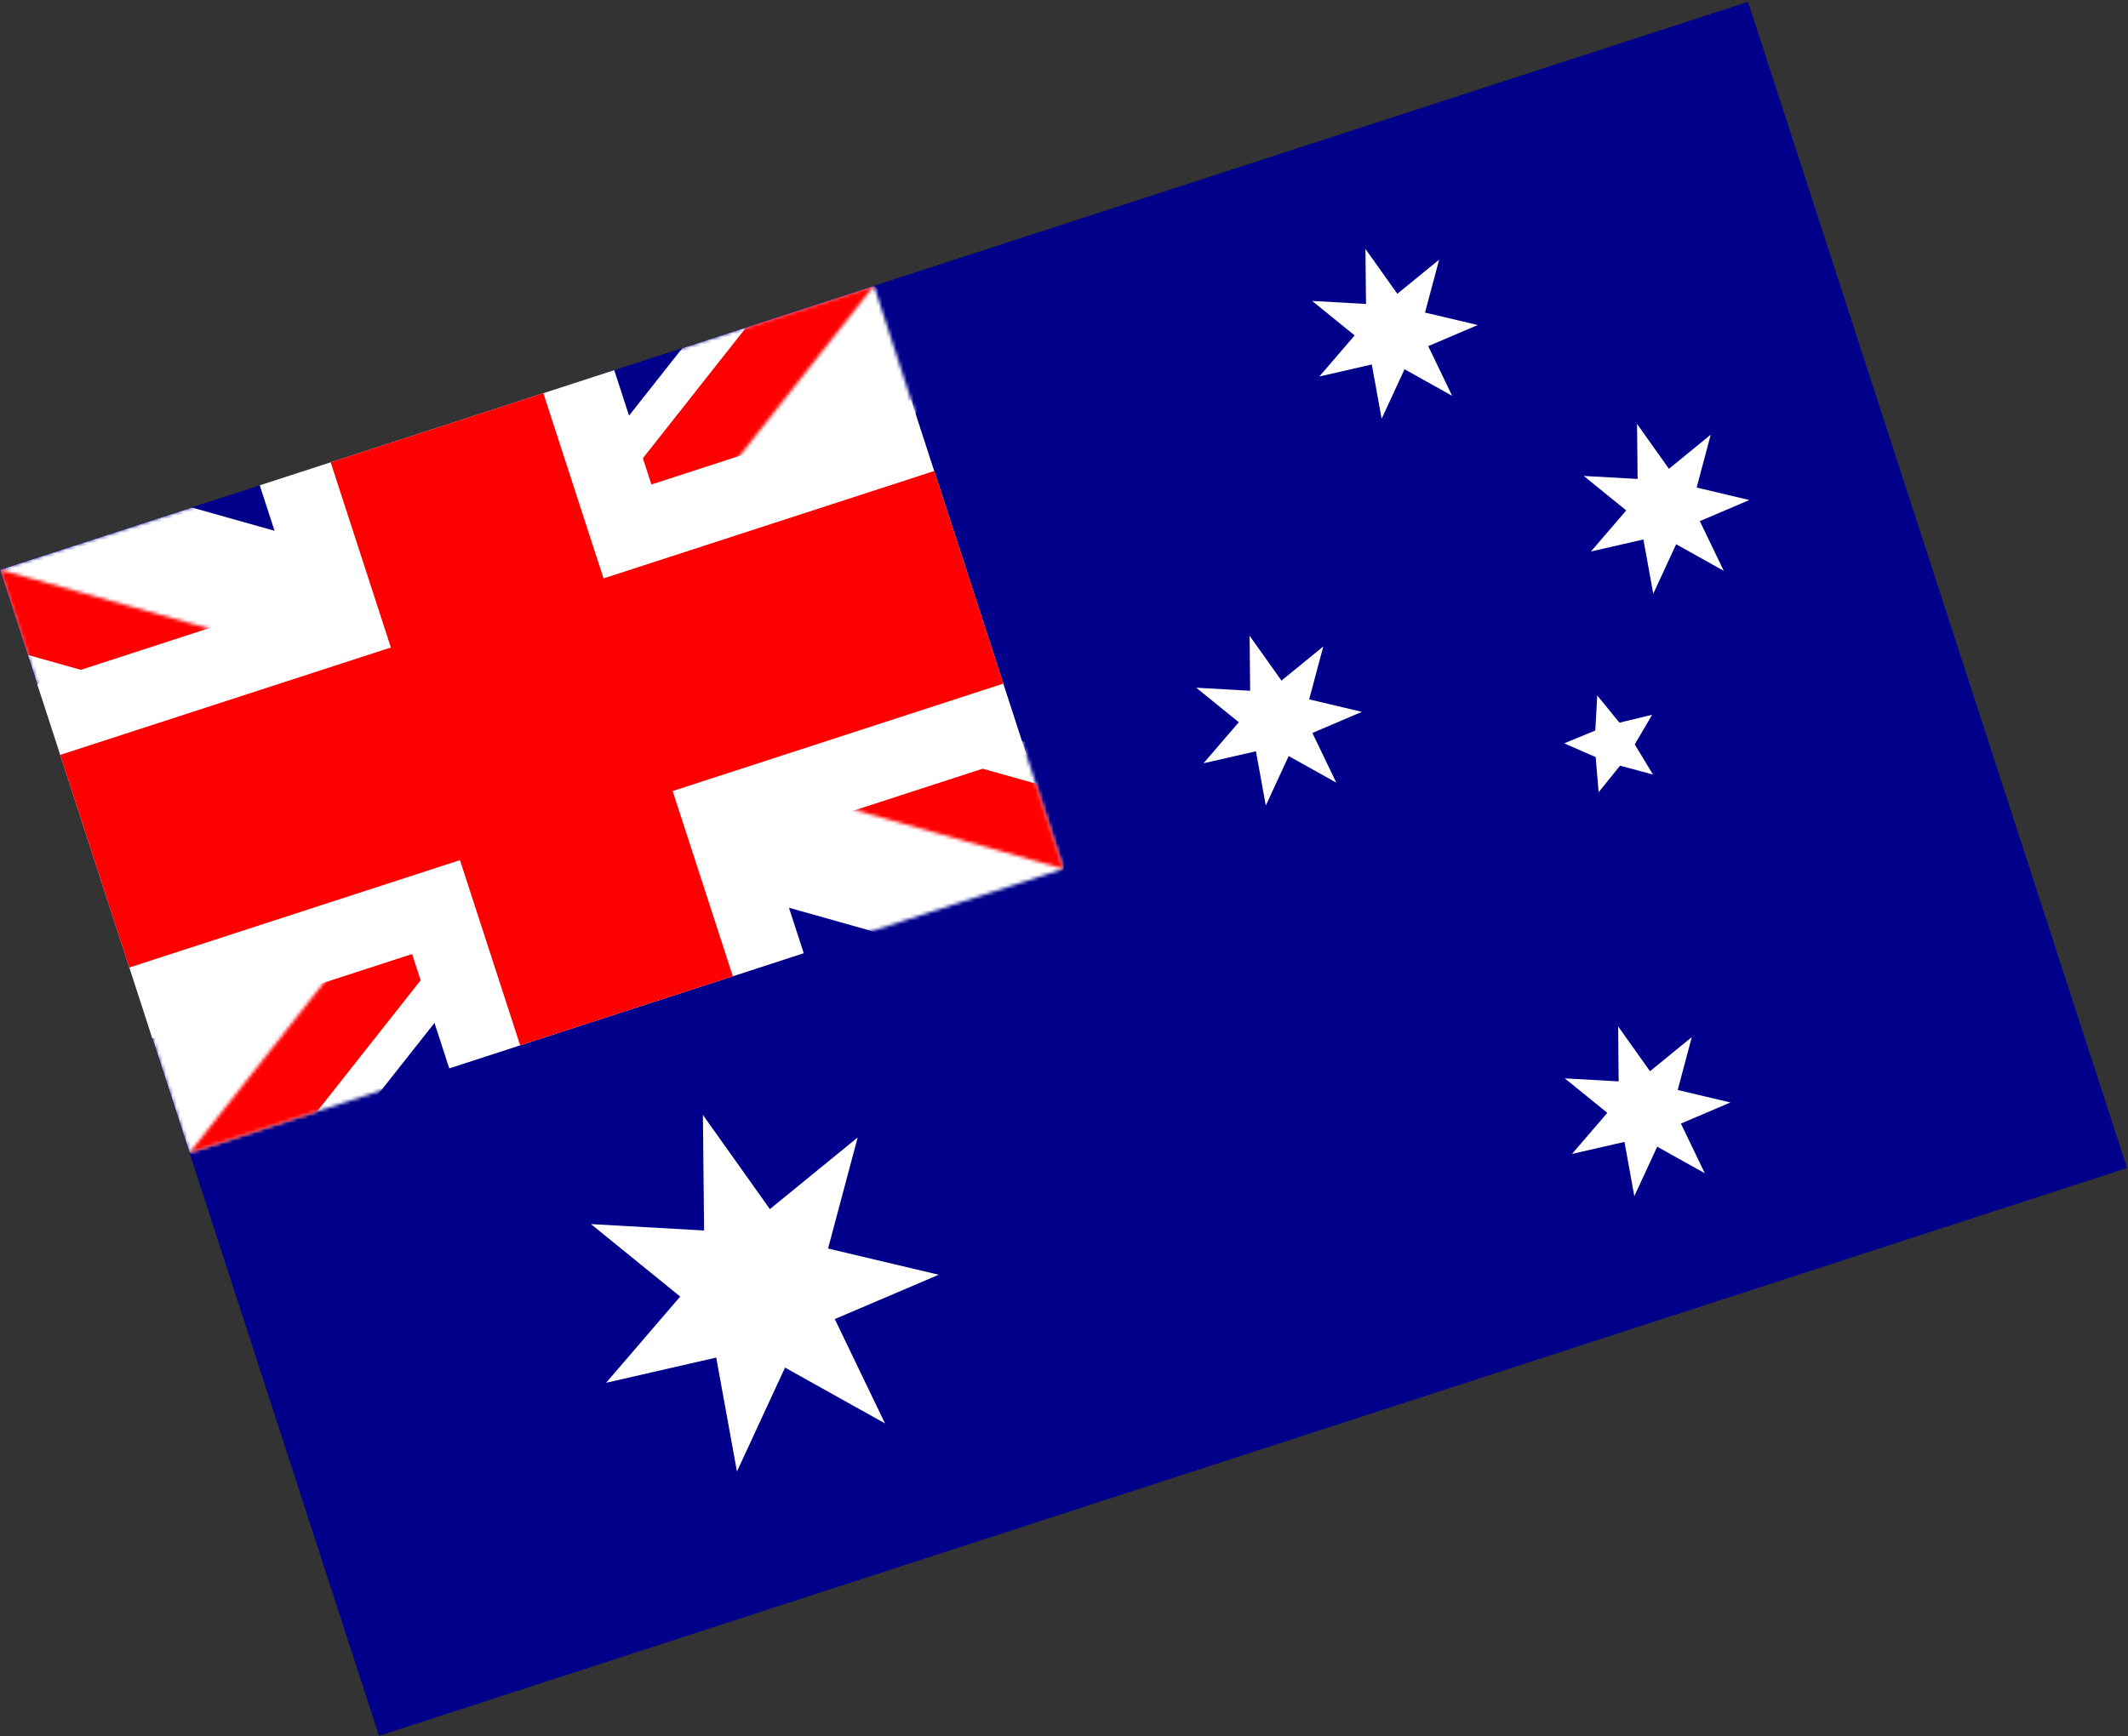
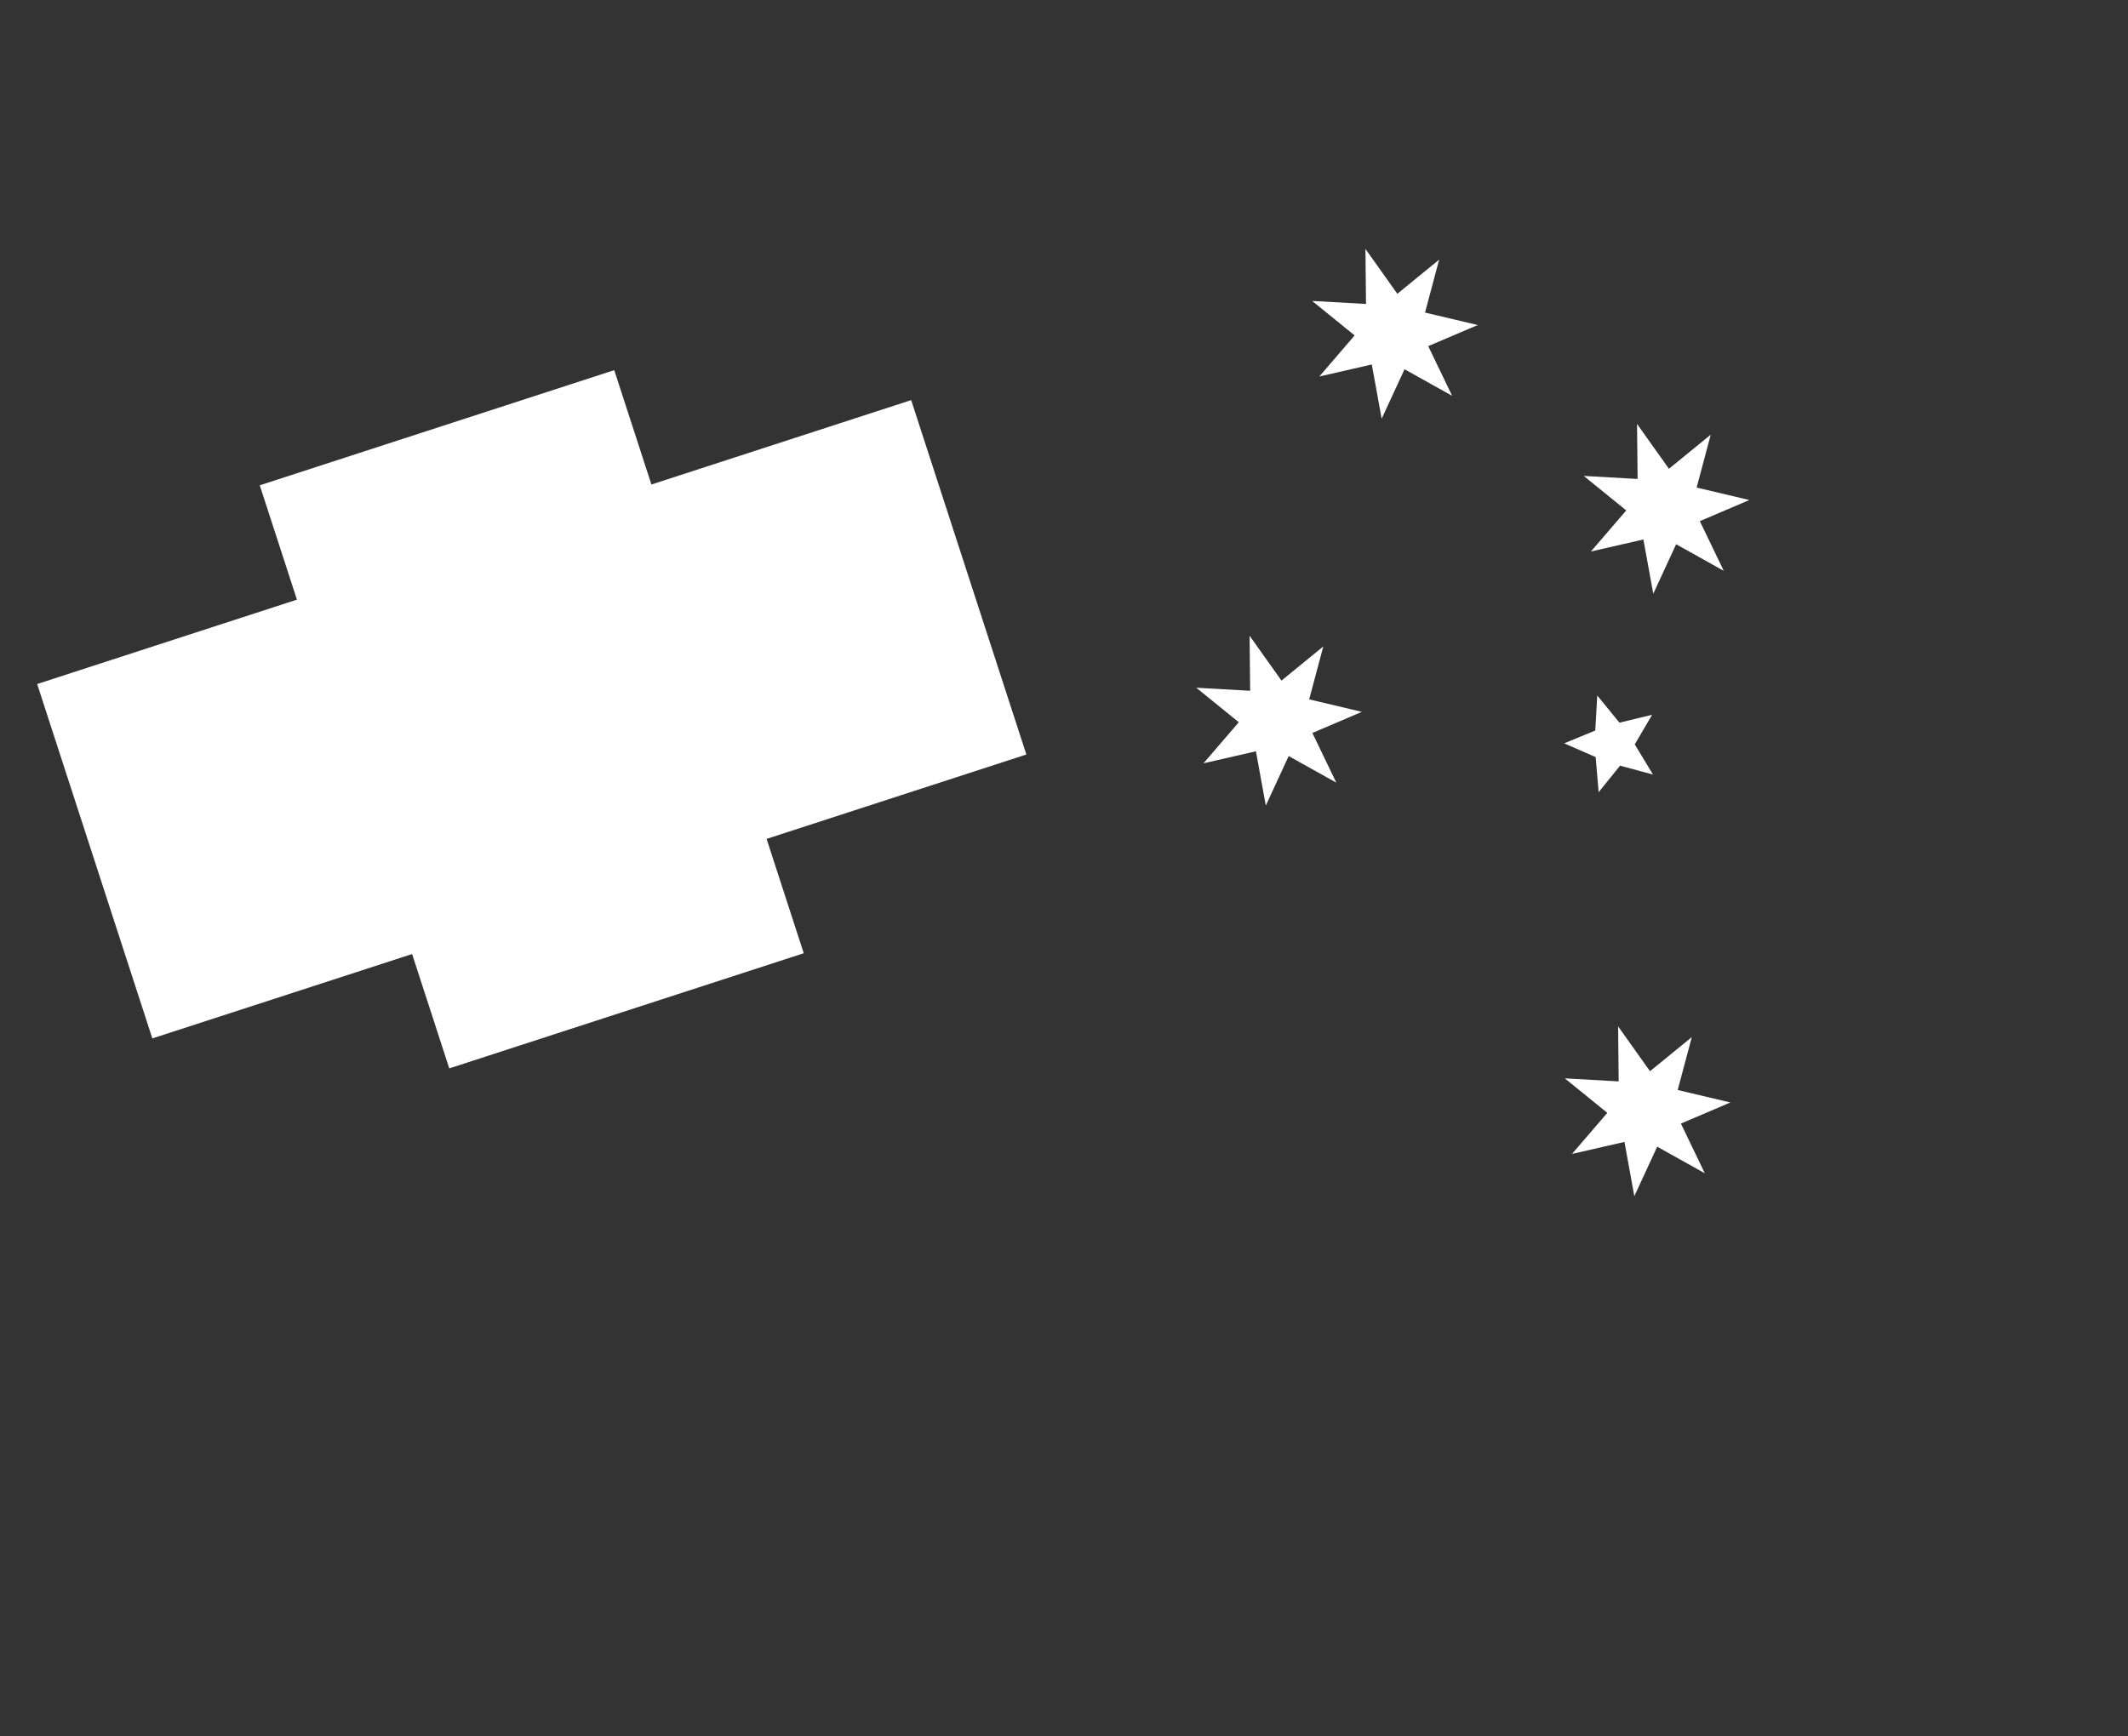
<svg xmlns="http://www.w3.org/2000/svg" width="609" height="497" viewBox="0 0 609 497" fill="none">
  <rect x="0" y="0" width="609" height="497" fill="#333333" stroke="none" />
  <g clip-path="url(#clip0_1121_1212)">
-     <path d="M500.256 0.534L0 163.077L108.465 496.898L608.721 334.355L500.256 0.534Z" fill="#00008B" />
    <mask id="mask0_1121_1212" style="mask-type:luminance" maskUnits="userSpaceOnUse" x="0" y="81" width="305" height="249">
-       <path d="M0 163.077L250.128 81.806L304.36 248.716L54.233 329.988L0 163.077Z" fill="white" />
-     </mask>
+       </mask>
    <g mask="url(#mask0_1121_1212)">
      <path d="M0 163.077L304.36 248.716ZM250.128 81.806L54.233 329.988Z" fill="black" />
      <path d="M0 163.077L304.36 248.716M250.128 81.806L54.233 329.988" stroke="white" stroke-width="64" />
    </g>
    <mask id="mask1_1121_1212" style="mask-type:luminance" maskUnits="userSpaceOnUse" x="0" y="81" width="305" height="249">
      <path d="M0 163.077L27.116 246.532L277.244 165.261L304.36 248.716L0 163.077ZM250.128 81.806L125.064 122.441L179.296 289.352L54.233 329.988L250.128 81.806Z" fill="white" />
    </mask>
    <g mask="url(#mask1_1121_1212)">
      <path d="M0 163.077L304.36 248.716ZM250.128 81.806L54.233 329.988Z" fill="black" />
-       <path d="M0 163.077L304.36 248.716M250.128 81.806L54.233 329.988" stroke="#FF0000" stroke-width="42.667" />
    </g>
    <path d="M125.064 122.441L179.296 289.352ZM27.116 246.532L277.244 165.261Z" fill="black" />
    <path d="M125.064 122.441L179.296 289.352M27.116 246.532L277.244 165.261" stroke="white" stroke-width="106.667" />
    <path d="M125.064 122.441L179.296 289.352ZM27.116 246.532L277.244 165.261Z" fill="black" />
-     <path d="M125.064 122.441L179.296 289.352M27.116 246.532L277.244 165.261" stroke="#FF0000" stroke-width="64" />
-     <path d="M201.16 319.154L220.329 346.118L245.455 325.606L236.974 357.402L268.646 364.905L238.902 377.591L253.27 407.459L224.661 391.482L210.906 421.224L204.974 388.615L173.455 395.835L194.667 371.149L169.117 350.409L201.501 352.236L201.16 319.154Z" fill="white" />
    <path d="M463.077 293.805L472.205 306.645L484.169 296.877L480.131 312.018L495.212 315.591L481.049 321.632L487.891 335.855L474.268 328.247L467.719 342.41L464.894 326.881L449.885 330.319L459.986 318.564L447.819 308.688L463.239 309.558L463.077 293.805Z" fill="white" />
    <path d="M357.611 181.986L366.739 194.826L378.703 185.058L374.665 200.199L389.746 203.772L375.583 209.813L382.425 224.036L368.802 216.428L362.253 230.59L359.428 215.062L344.419 218.5L354.52 206.745L342.353 196.869L357.773 197.739L357.611 181.986Z" fill="white" />
    <path d="M390.767 71.258L399.895 84.098L411.859 74.331L407.821 89.472L422.902 93.044L408.739 99.085L415.581 113.308L401.958 105.7L395.409 119.863L392.584 104.335L377.575 107.772L387.676 96.017L375.509 86.141L390.93 87.011L390.767 71.258Z" fill="white" />
    <path d="M468.496 121.353L477.624 134.193L489.588 124.425L485.55 139.566L500.631 143.139L486.468 149.18L493.31 163.403L479.687 155.795L473.138 169.958L470.313 154.429L455.304 157.867L465.405 146.112L453.238 136.236L468.658 137.106L468.496 121.353Z" fill="white" />
    <path d="M457.108 199.086L463.458 206.871L472.813 204.608L467.84 213.088L473.06 221.721L463.636 219.177L457.507 226.774L456.656 216.722L447.648 212.785L456.546 209.116L457.108 199.086Z" fill="white" />
  </g>
  <defs>
    <clipPath id="clip0_1121_1212">
      <rect width="526" height="351" fill="white" transform="translate(0 163.077) rotate(-18)" />
    </clipPath>
  </defs>
</svg>